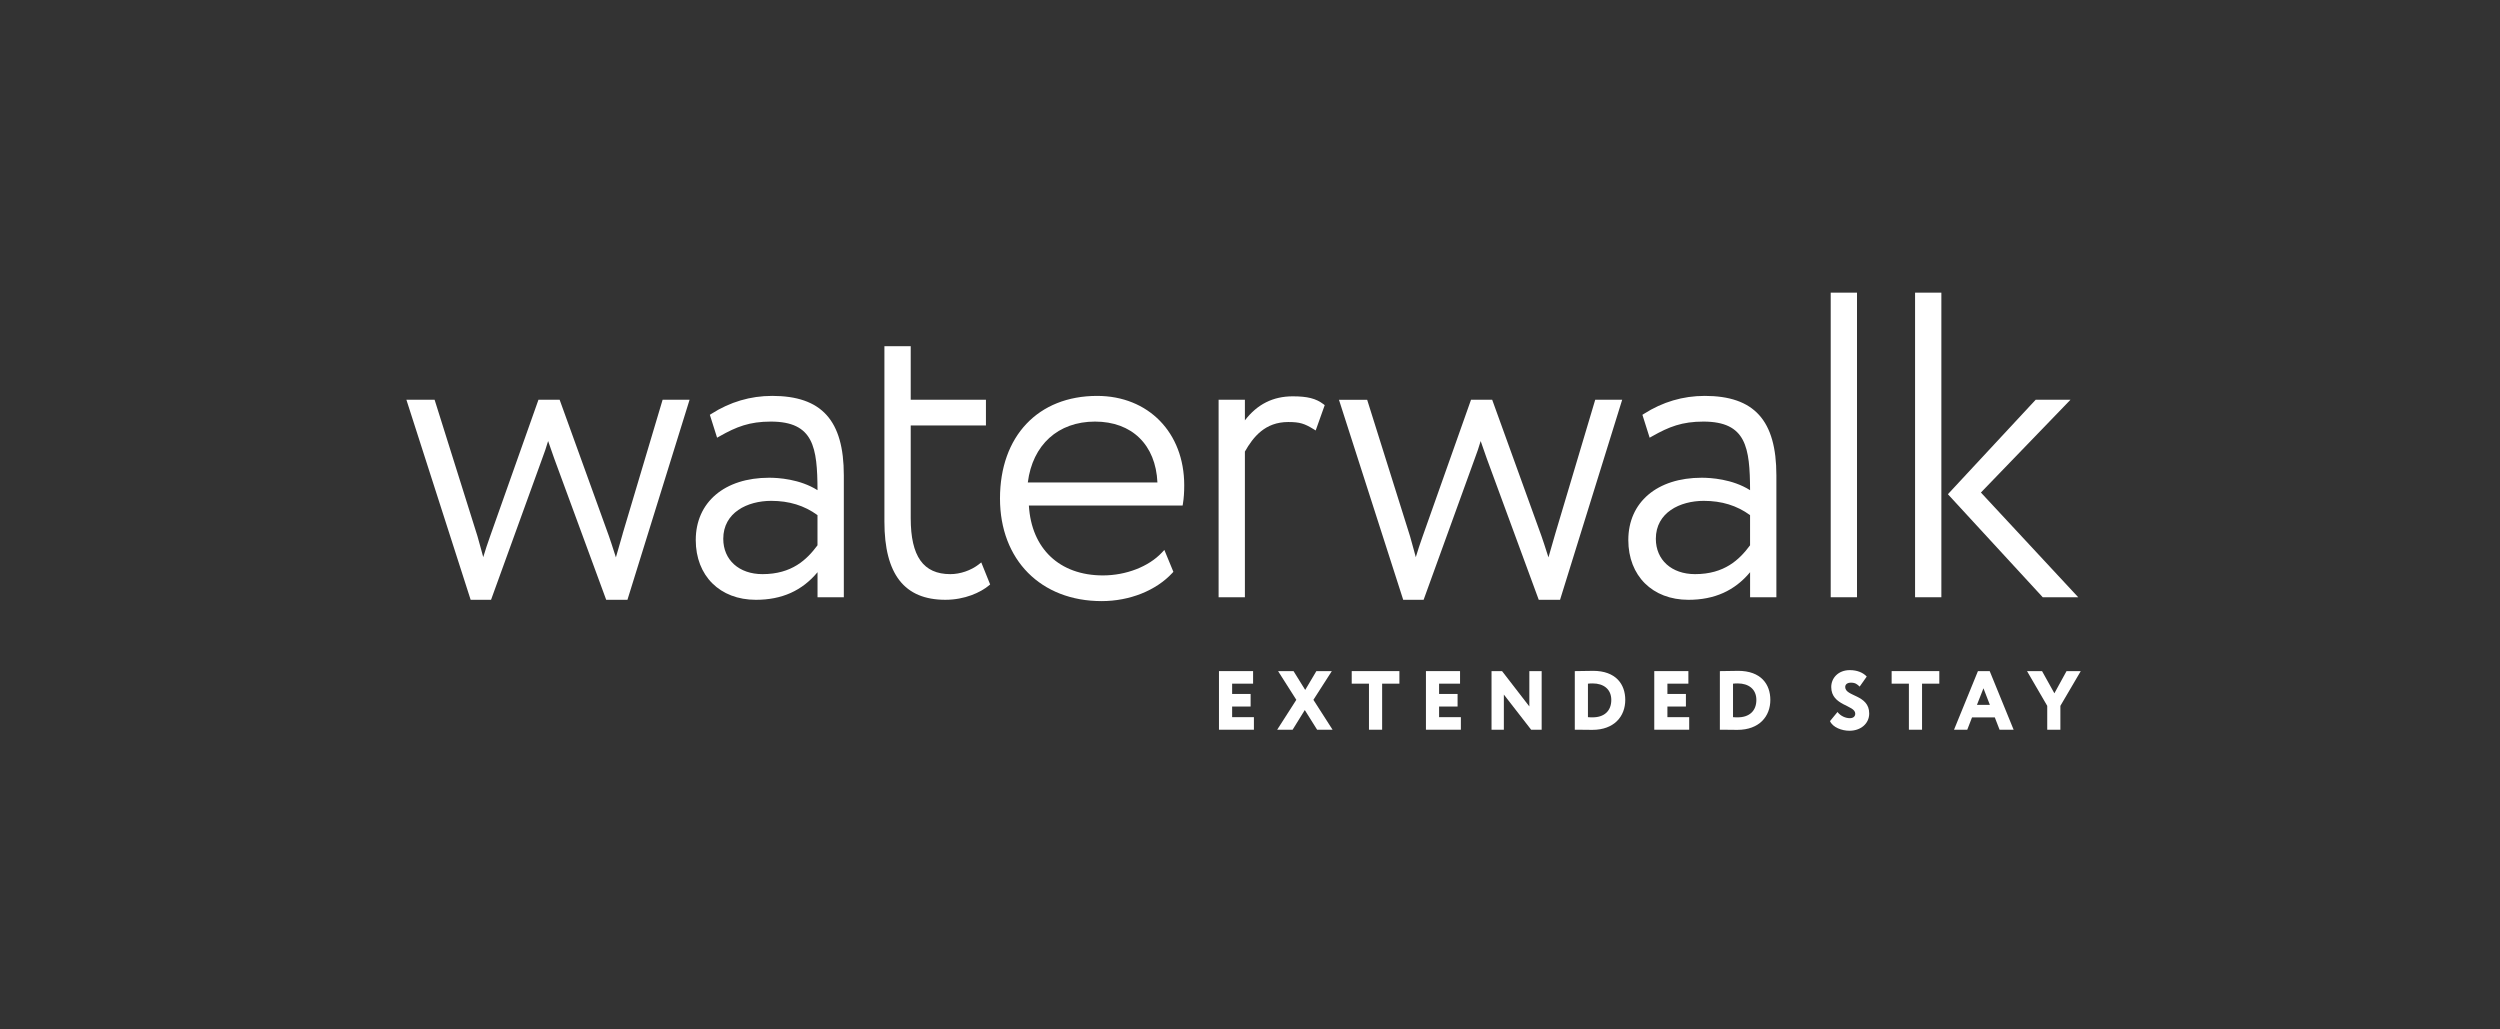
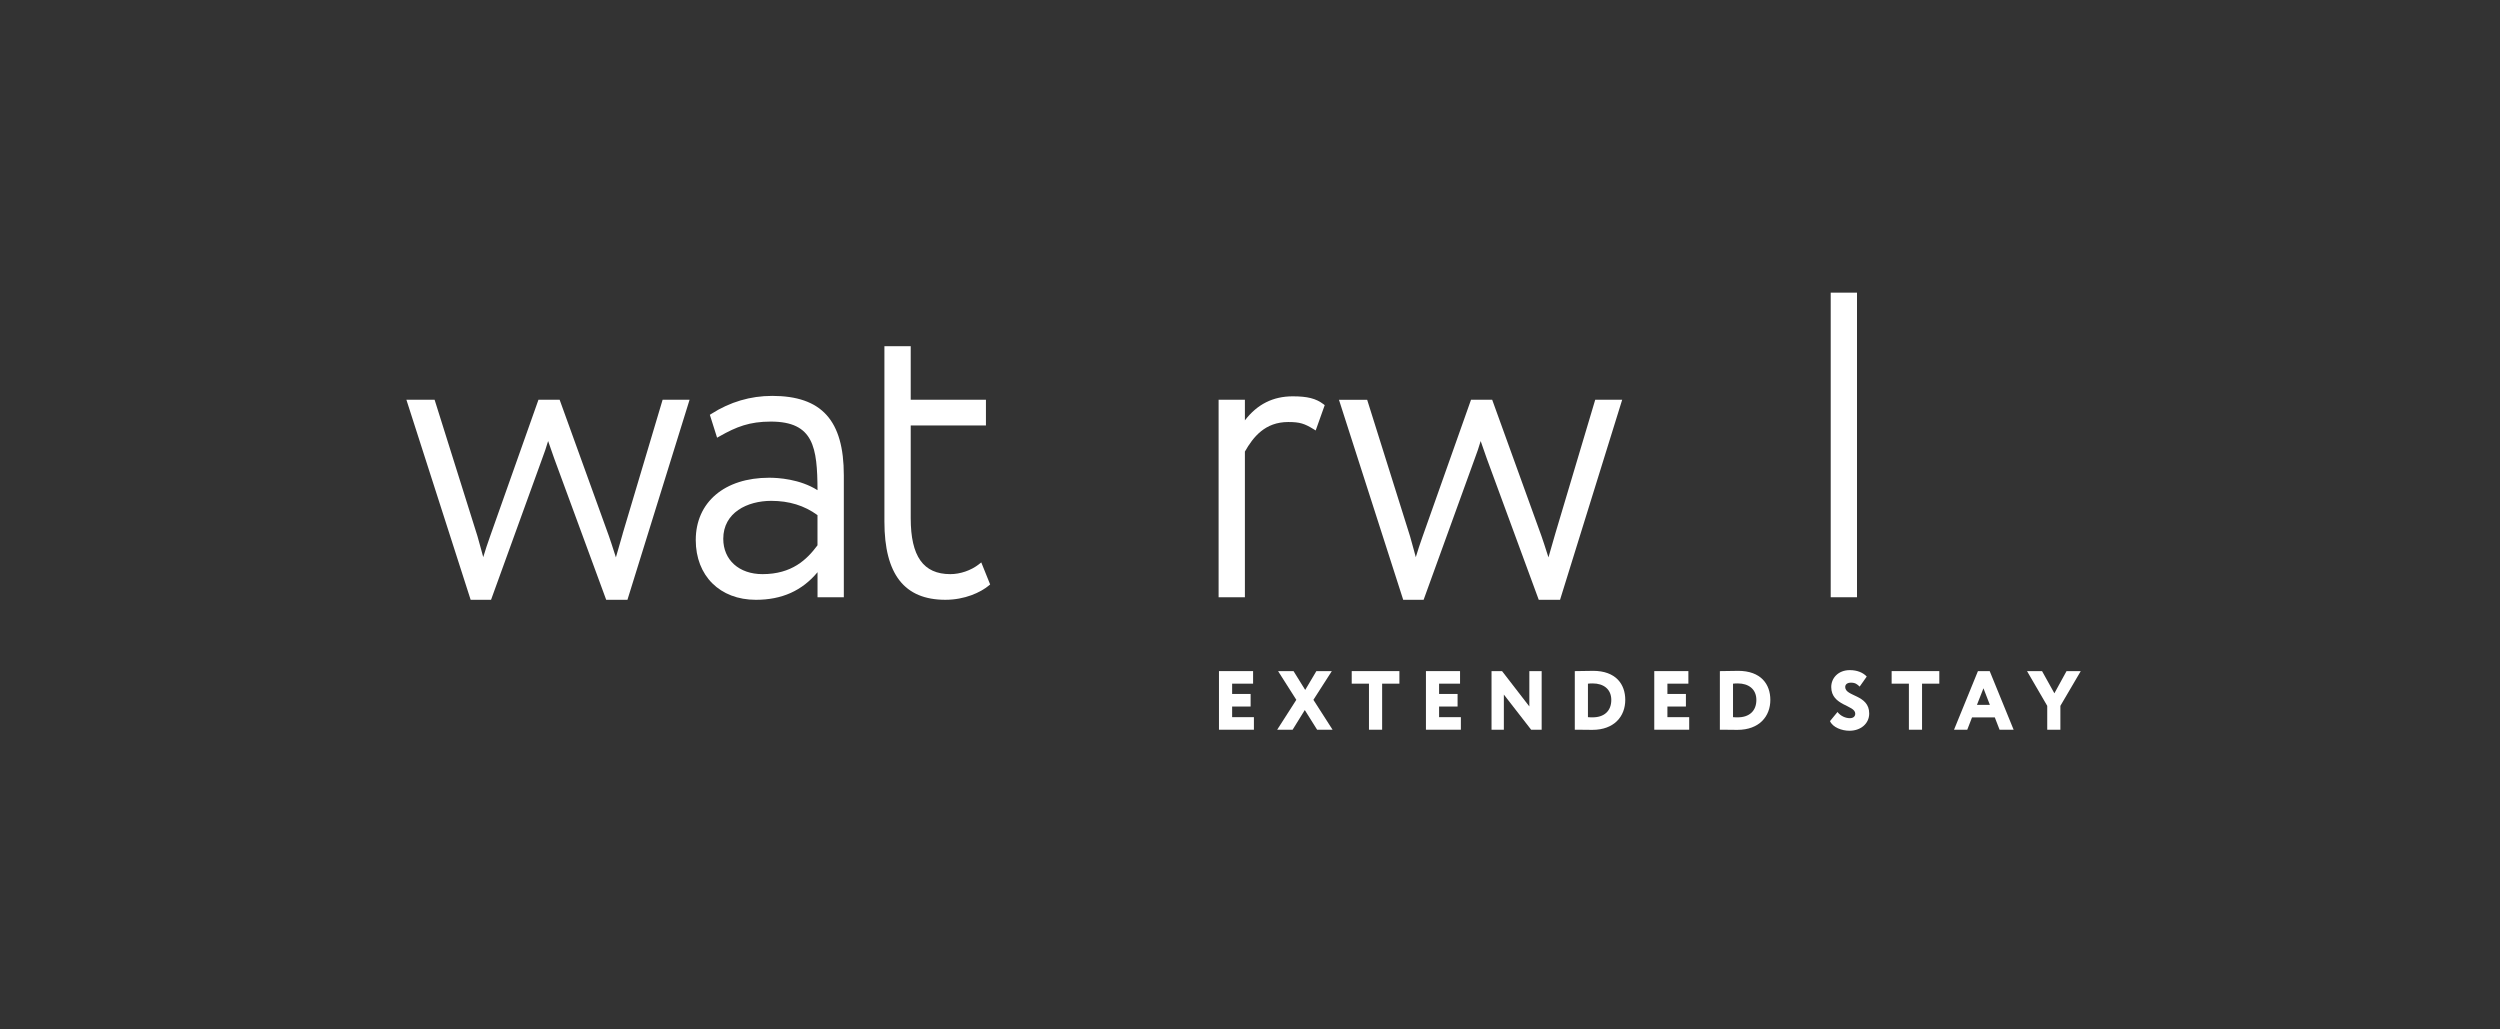
<svg xmlns="http://www.w3.org/2000/svg" id="Layer_1" data-name="Layer 1" viewBox="0 0 170 70">
  <rect x="0" y="0" width="170" height="70" fill="#333333" stroke="none" />
  <defs>
    <style>
      .cls-1 {
        fill: #fff;
        stroke-width: 0px;
      }
    </style>
  </defs>
  <g id="waterwalk">
    <path class="cls-1" d="M42.341,36.303c-.075.277-.155.546-.234.813-.076.256-.153.518-.226.785-.036-.113-.073-.226-.109-.339-.119-.372-.242-.757-.372-1.126l-3.345-9.253h-1.44l-3.287,9.282c-.187.515-.327.962-.468,1.421-.048-.171-.093-.343-.141-.519-.078-.291-.157-.585-.248-.895l-2.918-9.289h-1.918l4.334,13.493.035.111h1.387l3.456-9.541c.172-.444.31-.869.425-1.256.13.392.27.783.407,1.166l3.543,9.631h1.444l4.161-13.397.064-.207h-1.833l-2.72,9.12h0Z" />
    <path class="cls-1" d="M52.5,26.921c-1.47,0-2.859.41-4.127,1.22l-.103.066.492,1.557.172-.097c1.142-.648,2.036-.999,3.482-.999,2.922,0,3.162,1.764,3.175,4.665-1.201-.76-2.679-.847-3.288-.847-3.033,0-4.992,1.664-4.992,4.238,0,2.43,1.643,4.063,4.088,4.063,1.766,0,3.142-.615,4.193-1.877v1.702h1.788v-8.288c0-3.737-1.505-5.404-4.879-5.404ZM55.59,37.08c-.726.977-1.743,1.961-3.741,1.961-1.595,0-2.667-.966-2.667-2.404,0-1.782,1.637-2.579,3.26-2.579,1.219,0,2.249.317,3.147.97v2.052h0Z" />
    <path class="cls-1" d="M66.562,38.375c-.539.417-1.264.666-1.938.666-1.839,0-2.695-1.208-2.695-3.803v-6.308h5.115v-1.747h-5.115v-3.642h-1.789v11.929c0,3.577,1.356,5.316,4.144,5.316,1.323,0,2.395-.501,2.957-.969l.089-.074-.603-1.498-.167.129h-0Z" />
-     <path class="cls-1" d="M79.721,38.959l.069-.075-.614-1.488-.169.18c-.9.957-2.436,1.552-4.01,1.552-2.945,0-4.861-1.815-5.033-4.75h10.454l.022-.134c.06-.371.087-.757.087-1.249,0-3.576-2.436-6.074-5.925-6.074-4.011,0-6.603,2.739-6.603,6.977,0,4.173,2.779,6.977,6.914,6.977,1.901,0,3.699-.716,4.808-1.916v0ZM69.891,32.806c.323-2.558,2.059-4.138,4.57-4.138,2.514,0,4.128,1.581,4.244,4.138,0,0-8.813,0-8.813,0Z" />
    <path class="cls-1" d="M87.913,26.95c-1.347,0-2.418.536-3.26,1.634v-1.401h-1.788v13.429h1.788v-9.906c.571-1,1.371-2.009,2.949-2.009.795,0,1.107.112,1.698.472l.167.102.614-1.722-.093-.071c-.502-.38-1.084-.528-2.074-.528Z" />
    <path class="cls-1" d="M106.083,40.788l4.161-13.397.064-.207h-1.833l-2.72,9.12c-.075.277-.155.546-.234.813-.076.256-.153.518-.226.785-.036-.113-.073-.226-.109-.339-.119-.372-.242-.757-.372-1.126l-3.345-9.253h-1.44l-3.287,9.282c-.187.515-.327.962-.468,1.421-.048-.171-.093-.343-.141-.519-.078-.291-.157-.585-.248-.895l-2.918-9.289h-1.918l4.334,13.493.035.111h1.387l3.456-9.541c.172-.444.31-.869.425-1.256.13.392.27.783.407,1.166l3.543,9.631h1.444Z" />
-     <path class="cls-1" d="M115.914,26.921c-1.47,0-2.859.41-4.127,1.22l-.103.066.492,1.557.172-.097c1.142-.648,2.036-.999,3.482-.999,2.922,0,3.162,1.764,3.175,4.665-1.201-.76-2.679-.847-3.288-.847-3.033,0-4.992,1.664-4.992,4.238,0,2.43,1.643,4.063,4.088,4.063,1.766,0,3.142-.615,4.193-1.877v1.702h1.788v-8.288c0-3.737-1.505-5.404-4.879-5.404h-0ZM119.005,37.08c-.726.977-1.743,1.961-3.741,1.961-1.595,0-2.667-.966-2.667-2.404,0-1.782,1.637-2.579,3.26-2.579,1.219,0,2.249.317,3.147.97,0,0,0,2.052,0,2.052Z" />
    <rect class="cls-1" x="124.488" y="19.9" width="1.788" height="20.713" />
-     <rect class="cls-1" x="130.225" y="19.9" width="1.788" height="20.713" />
-     <polygon class="cls-1" points="138.906 40.613 141.32 40.613 134.702 33.492 140.793 27.183 138.426 27.183 132.457 33.606 138.859 40.561 138.906 40.613" />
    <polygon class="cls-1" points="83.785 48.044 85.042 48.044 85.042 47.189 83.785 47.189 83.785 46.489 85.21 46.489 85.21 45.635 82.89 45.635 82.89 49.621 85.266 49.621 85.266 48.767 83.785 48.767 83.785 48.044" />
    <polygon class="cls-1" points="90.564 45.635 89.514 45.635 88.754 46.916 87.96 45.635 86.909 45.635 88.15 47.588 86.848 49.621 87.898 49.621 88.726 48.283 89.564 49.621 90.615 49.621 89.312 47.588 90.564 45.635" />
    <polygon class="cls-1" points="91.917 46.489 93.09 46.489 93.09 49.621 93.985 49.621 93.985 46.489 95.159 46.489 95.159 45.635 91.917 45.635 91.917 46.489" />
    <polygon class="cls-1" points="97.858 48.044 99.115 48.044 99.115 47.189 97.858 47.189 97.858 46.489 99.283 46.489 99.283 45.635 96.964 45.635 96.964 49.621 99.339 49.621 99.339 48.767 97.858 48.767 97.858 48.044" />
    <polygon class="cls-1" points="103.995 48.038 102.139 45.635 101.424 45.635 101.424 49.621 102.262 49.621 102.262 47.23 104.118 49.621 104.833 49.621 104.833 45.635 103.995 45.635 103.995 48.038" />
    <path class="cls-1" d="M108.321,45.618c-.257,0-.95.017-1.157.017h-.078v3.985h.095c.375,0,.889.011,1.096.011,1.492,0,2.241-.922,2.241-2.038,0-1.059-.632-1.976-2.196-1.976h0ZM108.304,48.778c-.129,0-.207,0-.324-.011v-2.277c.112-.017.235-.017.33-.017.727,0,1.258.387,1.258,1.122,0,.757-.492,1.184-1.263,1.184Z" />
    <polygon class="cls-1" points="113.384 48.044 114.642 48.044 114.642 47.189 113.384 47.189 113.384 46.489 114.81 46.489 114.81 45.635 112.49 45.635 112.49 49.621 114.865 49.621 114.865 48.767 113.384 48.767 113.384 48.044" />
    <path class="cls-1" d="M118.186,45.618c-.257,0-.95.017-1.157.017h-.078v3.985h.095c.375,0,.889.011,1.096.011,1.492,0,2.241-.922,2.241-2.038,0-1.059-.632-1.976-2.196-1.976h0ZM118.169,48.778c-.129,0-.207,0-.324-.011v-2.277c.112-.017.235-.017.33-.017.727,0,1.258.387,1.258,1.122,0,.757-.492,1.184-1.263,1.184Z" />
    <path class="cls-1" d="M125.474,46.717c0-.182.145-.296.391-.296.291,0,.419.103.592.268l.481-.683c-.246-.268-.648-.438-1.151-.438-.782,0-1.263.535-1.263,1.15,0,1.287,1.632,1.213,1.632,1.811,0,.188-.134.307-.369.307-.274,0-.615-.131-.838-.421l-.509.621c.19.427.799.655,1.325.655.754,0,1.341-.478,1.341-1.173,0-1.298-1.632-1.139-1.632-1.799v-0Z" />
    <polygon class="cls-1" points="128.631 46.489 129.805 46.489 129.805 49.621 130.699 49.621 130.699 46.489 131.873 46.489 131.873 45.635 128.631 45.635 128.631 46.489" />
    <path class="cls-1" d="M134.5,45.635l-1.626,3.985h.9l.324-.837h1.548l.324.837h.956l-1.627-3.985s-.799,0-.799,0ZM134.433,47.93l.442-1.127.436,1.127s-.877,0-.877,0Z" />
    <polygon class="cls-1" points="139.698 47.144 138.859 45.635 137.837 45.635 139.212 47.998 139.212 49.621 140.106 49.621 140.106 47.998 141.492 45.635 140.525 45.635 139.698 47.144" />
  </g>
</svg>